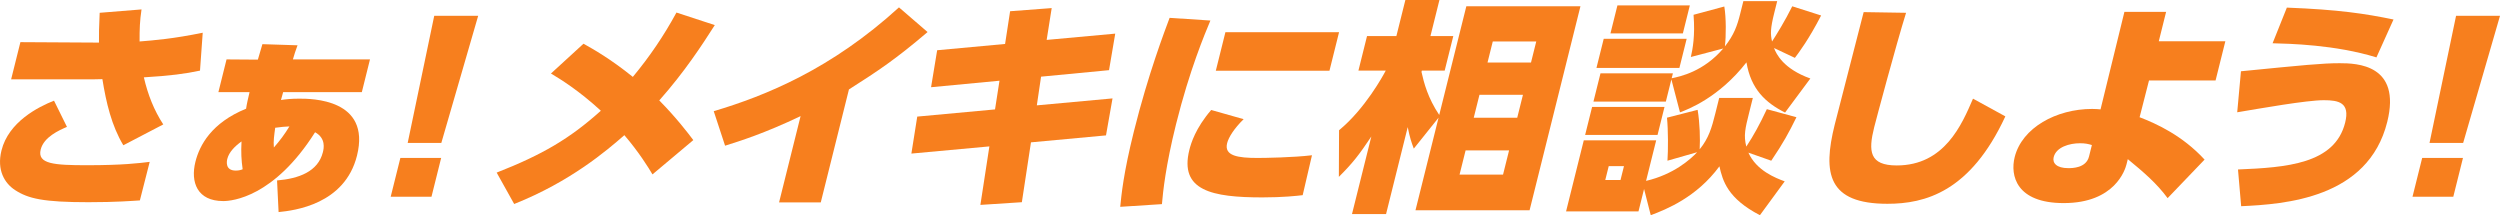
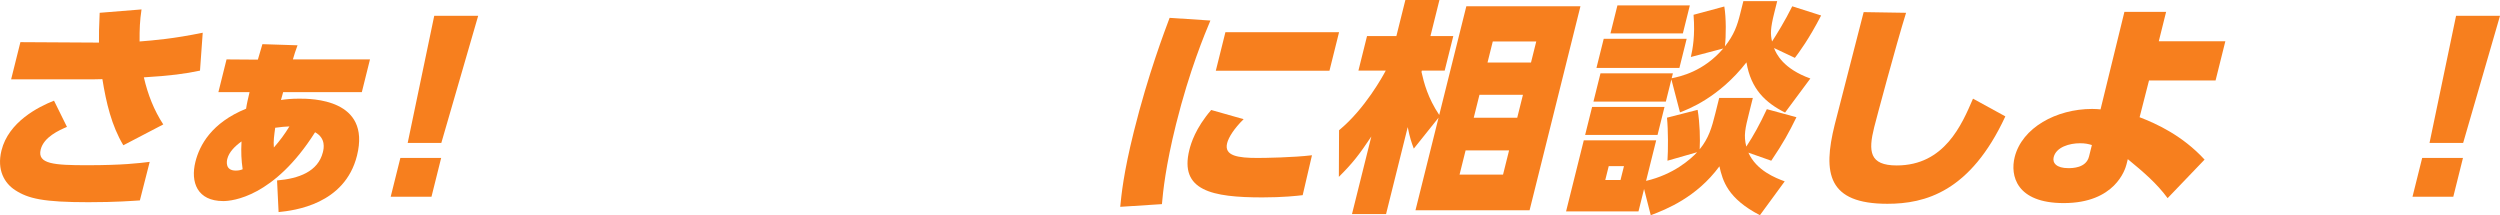
<svg xmlns="http://www.w3.org/2000/svg" width="1103.85" height="95.02" viewBox="0 0 1103.85 95.02">
  <g fill="#f77f1e">
    <path d="m29.57 56.02c-3.44 1.48-10.22 4.45-11.6 10-1.6 6.43 5.99 6.93 20.54 6.93 15.54 0 22.79-.89 27.59-1.48l-4.34 17.02c-3.41.2-10.29.79-22.76.79-19.89 0-26.53-1.58-32.32-5.34-4.6-2.97-8.2-8.81-6.02-17.52 3.13-12.57 16.17-19.2 23.19-21.97l5.72 11.58zm24.89 8.12c-5.18-8.61-7.58-18.8-9.25-29.2-.69 0-3.49.1-4.48.1h-35.82l4.1-16.43 34.69.2c-.03-3.86 0-6.33.31-13.16l18.48-1.49c-.76 5.05-.88 8.71-.86 14.15 6.36-.5 14.84-1.19 27.88-3.86l-1.2 16.73c-6.48 1.39-13.24 2.28-24.79 2.97 1.76 7.62 4.49 14.55 8.57 20.79z" />
    <path d="m122.34 79.67c9.5-.79 18.08-3.86 20.23-12.47.39-1.58 1.43-6.14-3.45-8.81-18.14 28.7-36.67 30.39-40.53 30.39-11.58 0-14.53-8.41-12.31-17.32 1.83-7.32 7.06-17.22 22.38-23.46.2-1.58.96-5.05 1.53-7.32h-13.76l3.6-14.45 13.83.1c.79-2.77 1.41-4.85 2-6.83l15.51.5c-.62 1.68-1.68 4.75-2.05 6.24h34.04l-3.6 14.45h-34.74c-.12.5-.84 2.97-.96 3.46 2.05-.3 4.4-.59 8.07-.59 5.25 0 31.77 0 25.5 25.14-5.38 21.58-27.72 24.25-34.62 24.94l-.68-13.96zm-15.7-17.22c-2.89 2.08-5.51 4.65-6.28 7.72-.27 1.09-.99 5.15 3.76 5.15 1.39 0 2.35-.3 3.02-.59-.57-4.06-.75-7.32-.5-12.27zm21.15-6.63c-1.9.1-3.71.2-6.28.59-.44 3.37-.84 5.74-.59 8.71 2.62-2.97 4.7-5.74 6.87-9.3z" />
    <path d="m176.78 69.74h18.01l-4.27 17.12h-18.01zm34.35-62.75-16.27 56.12h-14.85l11.72-56.12z" />
-     <path d="m257.64 19.3c4.43 2.47 11.81 6.63 21.78 14.65 7.49-9.01 13.77-18.31 19.26-28.41l16.93 5.54c-5.69 8.91-13.37 20.69-24.52 33.26 7.43 7.52 12.73 14.45 15.03 17.52l-18.03 15.14c-1.81-3.07-6.04-9.9-12.41-17.32-7.59 6.63-23.71 20.49-48.65 30.39l-7.73-13.86c20.18-7.92 32.23-14.95 46-27.32-9.83-9.01-17.73-13.86-22.03-16.43z" />
-     <path d="m362.4 89.37h-18.41l9.5-38.1c-16.18 7.72-26.79 10.99-33.34 13.06l-5.01-15.24c22.98-6.83 51.95-18.61 81.79-45.83l12.63 10.89c-14.19 12.08-21.66 17.02-34.72 25.34z" />
-     <path d="m492.42 14.85-2.74 16.13-30.01 2.87-1.87 12.67 33.42-3.07-2.88 16.33-33.13 3.07-4.02 26.43-18.31 1.19 3.97-25.83-34.44 3.17 2.59-16.33 34.34-3.17 1.97-12.67-30.21 2.87 2.69-16.33 29.99-2.77 2.22-14.45 18.36-1.39-2.22 14.05z" />
    <path d="m534.44 9.07c-2.45 5.84-9.21 21.87-15.16 45.73-4.64 18.61-5.75 29.79-6.24 35.33l-18.41 1.19c.52-5.25 1.4-14.75 6.02-33.26 6.34-25.44 13.65-44.44 15.78-50.18zm14.68 43.55c-4.18 4.06-6.65 8.02-7.29 10.59-1.41 5.64 4.8 6.53 13.41 6.53 3.17 0 15.88-.2 24.05-1.19l-4.1 17.62c-2.45.3-8.76.99-17.76.99-22.27 0-36.77-2.97-32.28-20.98.72-2.87 2.67-9.5 9.64-17.62zm42.13-38.41-4.24 17.02h-50.18l4.24-17.02z" />
    <path d="m647.45 2.77h50.38l-22.46 90.07h-50.38l10.19-40.88-10.93 13.66c-1.07-2.87-1.71-4.65-2.68-9.5l-9.57 38.4h-15.04l8.54-34.25c-5.36 8.02-8.16 11.68-14.34 17.82l.09-20.59c11.45-9.4 19.48-24.15 20.62-26.33h-12.07l3.8-15.24h12.96l3.97-15.93h15.04l-3.97 15.93h10.09l-3.8 15.24h-10.09l-.15.59c1.07 4.85 2.85 11.58 7.83 19l11.97-48zm18.87 63.64h-19.2l-2.67 10.69h19.2zm6.12-24.54h-19.2l-2.52 10.1h19.2zm5.88-23.56h-19.2l-2.32 9.3h19.2z" />
    <path d="m736.25 70.96c.32-4.45.34-13.66-.21-19l13.53-3.46c.99 5.94 1.15 12.87.9 17.42 3.98-4.85 5.34-9.5 6.94-15.94l1.68-6.73h14.85l-1.63 6.53c-1.75 7.03-2.49 10-1.25 14.95 3.36-5.15 5.71-9.4 9.07-16.53l13.07 3.56c-3.41 6.93-5.78 11.28-11.12 19.2l-10.1-3.56c3.57 7.92 11.96 11.18 16.04 12.67l-10.95 14.95c-14.28-7.42-16.42-15.14-17.88-21.58-10.04 13.66-23.44 19-30.32 21.58l-2.95-11.58-2.47 9.9h-31.97l7.82-31.38h31.97l-4.47 17.91c12.2-2.87 19.59-9.5 22.56-12.67zm-1.3-23.75-3.08 12.37h-31.97l3.08-12.37zm11.64-22.07c.79-3.56 1.92-9.3 1.18-18.61l13.58-3.66c.84 4.95.8 13.06.26 17.62 4.05-5.15 5.44-9.11 6.79-14.55l1.36-5.44h14.94l-1.31 5.25c-1.68 6.73-1.73 9.3-.96 12.57 1.93-2.97 5.73-9.11 8.92-15.54l12.75 4.06c-5.54 10.69-9.66 16.13-11.59 18.71l-9.21-4.35c1.02 2.67 4.14 9.2 16.04 13.46l-11.17 15.04c-8.61-4.35-15.05-10.29-17.04-22.17-12.09 15.54-25.87 20.79-29.35 22.07l-3.8-14.55-2.44 9.8h-31.97l3.11-12.47h31.97l-.54 2.18c3.86-.79 14.1-2.97 22.78-13.16l-14.3 3.76zm-1.86-8.02-3.21 12.87h-36.62l3.21-12.87zm-27.68 56.22h-6.73l-1.53 6.14h6.73zm29.08-70.96-3.08 12.37h-31.97l3.08-12.37z" />
    <path d="m841.61 5.64c-4.42 14.15-13.43 47.9-14.09 50.58-2.64 10.59-2.12 16.83 9.96 16.83 21.08 0 28.74-18.01 33.68-29.49l14.28 7.82c-15.44 33.35-35.45 38.6-52.08 38.6-26.23 0-28.64-13.36-23.26-34.94 1.95-7.82 11.03-42.66 12.78-49.69l18.73.3z" />
    <path d="m944.72 51.76c7.5 2.87 18.96 8.12 28.69 18.71l-16.32 17.02c-4.8-6.53-10.6-11.48-17.58-17.22l-.57 2.28c-.57 2.28-5.06 17.12-27.72 17.12-20.98 0-23.69-12.17-21.66-20.29 3.23-12.97 18.37-21.28 34.2-21.28 1.68 0 2.65.1 3.71.2l10.54-43.05h18.41l-3.23 12.97h29.39l-4.32 17.32h-29.39l-4.15 16.23zm-21.07 12.28c-1.66-.5-2.97-.79-5.25-.79-4.65 0-10.51 1.68-11.62 6.14-.64 2.57 1.26 4.85 6.41 4.85 1.78 0 7.92 0 9.2-5.15z" />
-     <path d="m988.16 74.83c21.3-.89 42.75-2.38 47.32-20.69 2.2-8.81-2.78-9.9-9.41-9.9-7.62 0-28.23 3.66-38.25 5.34l1.65-18.11c28.01-2.77 36.02-3.56 43.54-3.56s27.39.49 21.05 25.93c-8.44 33.85-45.38 36.32-64.5 37.21l-1.4-16.23zm61.13-49.49c-18.29-5.64-38.48-6.04-45.85-6.24l6.3-15.74c22.94.89 34.57 2.67 47.09 5.25z" />
    <path d="m1069.49 69.74h18.01l-4.27 17.12h-18.01zm34.36-62.75-16.27 56.12h-14.85l11.72-56.12z" />
  </g>
</svg>